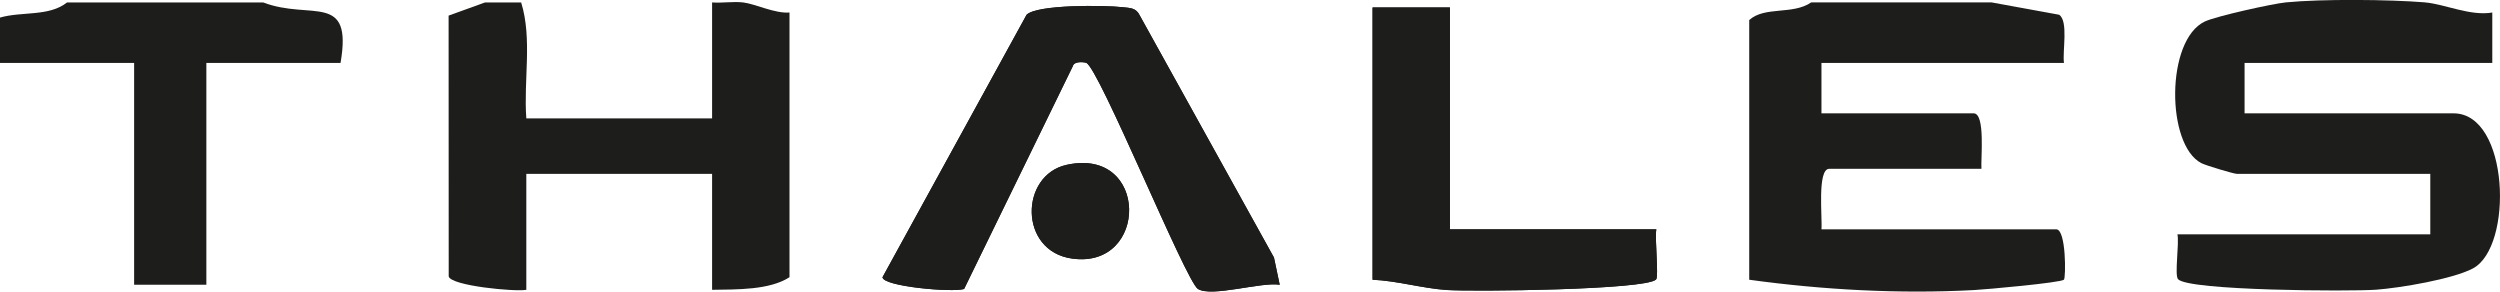
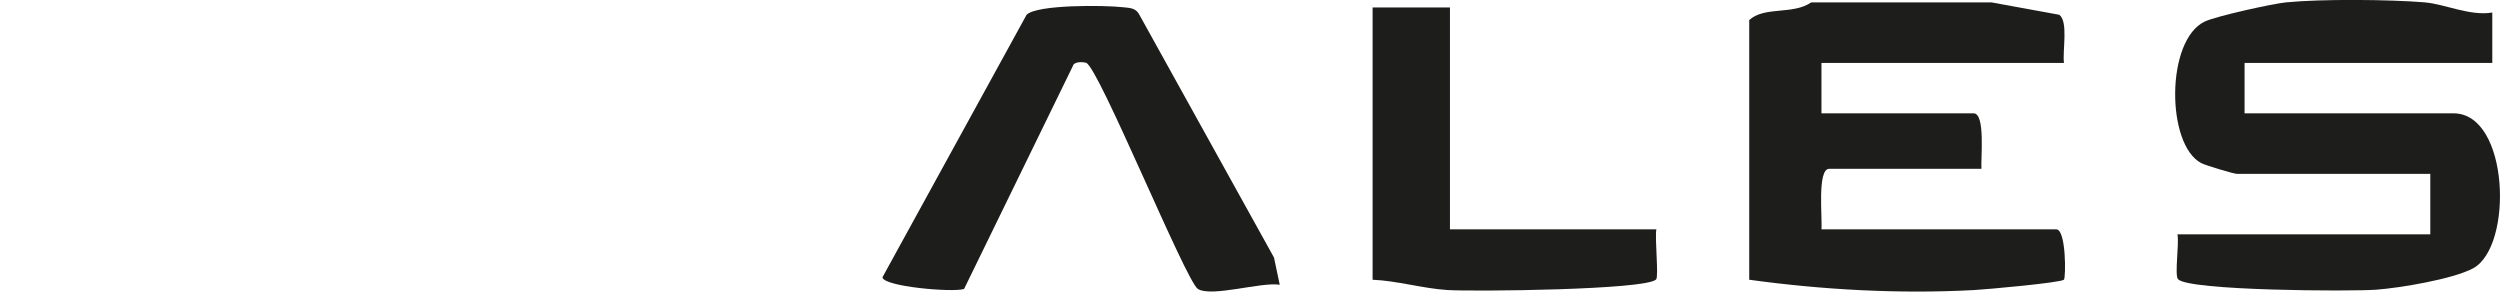
<svg xmlns="http://www.w3.org/2000/svg" id="Laag_2" data-name="Laag 2" viewBox="0 0 483.5 56.38">
  <defs>
    <style>
      .cls-1 {
        fill: #1d1d1b;
      }
    </style>
  </defs>
  <g id="Laag_1-2" data-name="Laag 1">
    <g>
-       <path class="cls-1" d="M247.49,55.07l-1.11-5.26L220.44,3.01c-.71-1.52-1.89-1.46-3.33-1.62-3.49-.4-16.55-.54-18.57,1.47l-27.86,50.76c.1,1.78,13.51,2.98,15.78,2.27l21.04-43.12c.22-.91,1.96-.81,2.57-.62,2.37.73,19.31,42.33,21.62,43.74,2.67,1.63,12.26-1.4,15.81-.82ZM280.42,1.45h-14.97v52.65c4.75.2,9.73,1.69,14.43,1.99,5.08.32,38.38,0,40.4-2.04.55-.55-.28-7.96.05-9.7h-39.92V1.45ZM206.29,31.88c-9.07,2-9.29,16.69,1.05,18.13,14.86,2.08,14.92-21.65-1.05-18.13Z" />
      <path class="cls-1" d="M469.03.47c3.74.31,8.76,2.69,12.98,1.95v9.75h-47.91v9.75h40.42c10.81,0,11.6,25.81,3.75,29.99-3.91,2.08-14.13,3.78-18.74,4.12-4.93.36-36.34.21-38.3-2.04-.7-.8.26-6.9-.11-8.67h48.9v-11.7h-37.42c-.59,0-6-1.62-6.86-2.07-6.81-3.51-6.91-23.81.67-27.39,2.21-1.04,13.08-3.44,15.68-3.7,6.91-.68,19.94-.57,26.94,0Z" />
      <path class="cls-1" d="M385.2.47l13.03,2.38c1.84,1.21.62,7.06.94,9.32h-46.9v9.75h29.44c2.29,0,1.36,8.77,1.5,10.73h-29.44c-2.37,0-1.3,9.62-1.5,11.7h45.41c1.94,0,1.86,9.39,1.49,9.74-.63.59-15.12,1.89-17.41,2.01-14.45.77-29.22-.04-43.46-2V3.88c3-2.72,8.4-.96,11.98-3.41h34.93Z" />
-       <path class="cls-1" d="M100.79.47c2.19,7.03.45,15.11,1,22.43h35.93V.47c1.95.15,4.06-.22,5.99,0,2.31.26,6.18,2.19,8.98,1.95v51.19c-3.86,2.51-10.21,2.36-14.97,2.44v-22.43h-35.93v22.43c-2.19.41-14.57-.77-15.01-2.59l-.02-50.44,7.05-2.55h6.99Z" />
-       <path class="cls-1" d="M50.89.47c9.23,3.53,17.36-2.15,14.97,11.7h-25.95v42.9h-13.97V12.17H0V3.4c4.22-1.23,9.48-.15,12.97-2.93h37.92Z" />
      <path class="cls-1" d="M247.49,55.07c-3.55-.58-13.14,2.45-15.81.82-2.3-1.4-19.25-43.01-21.62-43.74-.62-.19-2.35-.29-2.57.62l-21.04,43.12c-2.28.71-15.68-.48-15.78-2.27L198.54,2.86c2.02-2.01,15.08-1.86,18.57-1.47,1.44.16,2.62.1,3.33,1.62l25.95,46.8,1.11,5.26Z" />
      <path class="cls-1" d="M280.42,1.45v42.9h39.92c-.33,1.74.49,9.15-.05,9.7-2.03,2.03-35.33,2.36-40.4,2.04-4.69-.3-9.68-1.79-14.43-1.99V1.45h14.97Z" />
-       <path class="cls-1" d="M206.29,31.88c15.97-3.52,15.9,20.21,1.05,18.13-10.34-1.45-10.12-16.14-1.05-18.13Z" />
    </g>
  </g>
</svg>